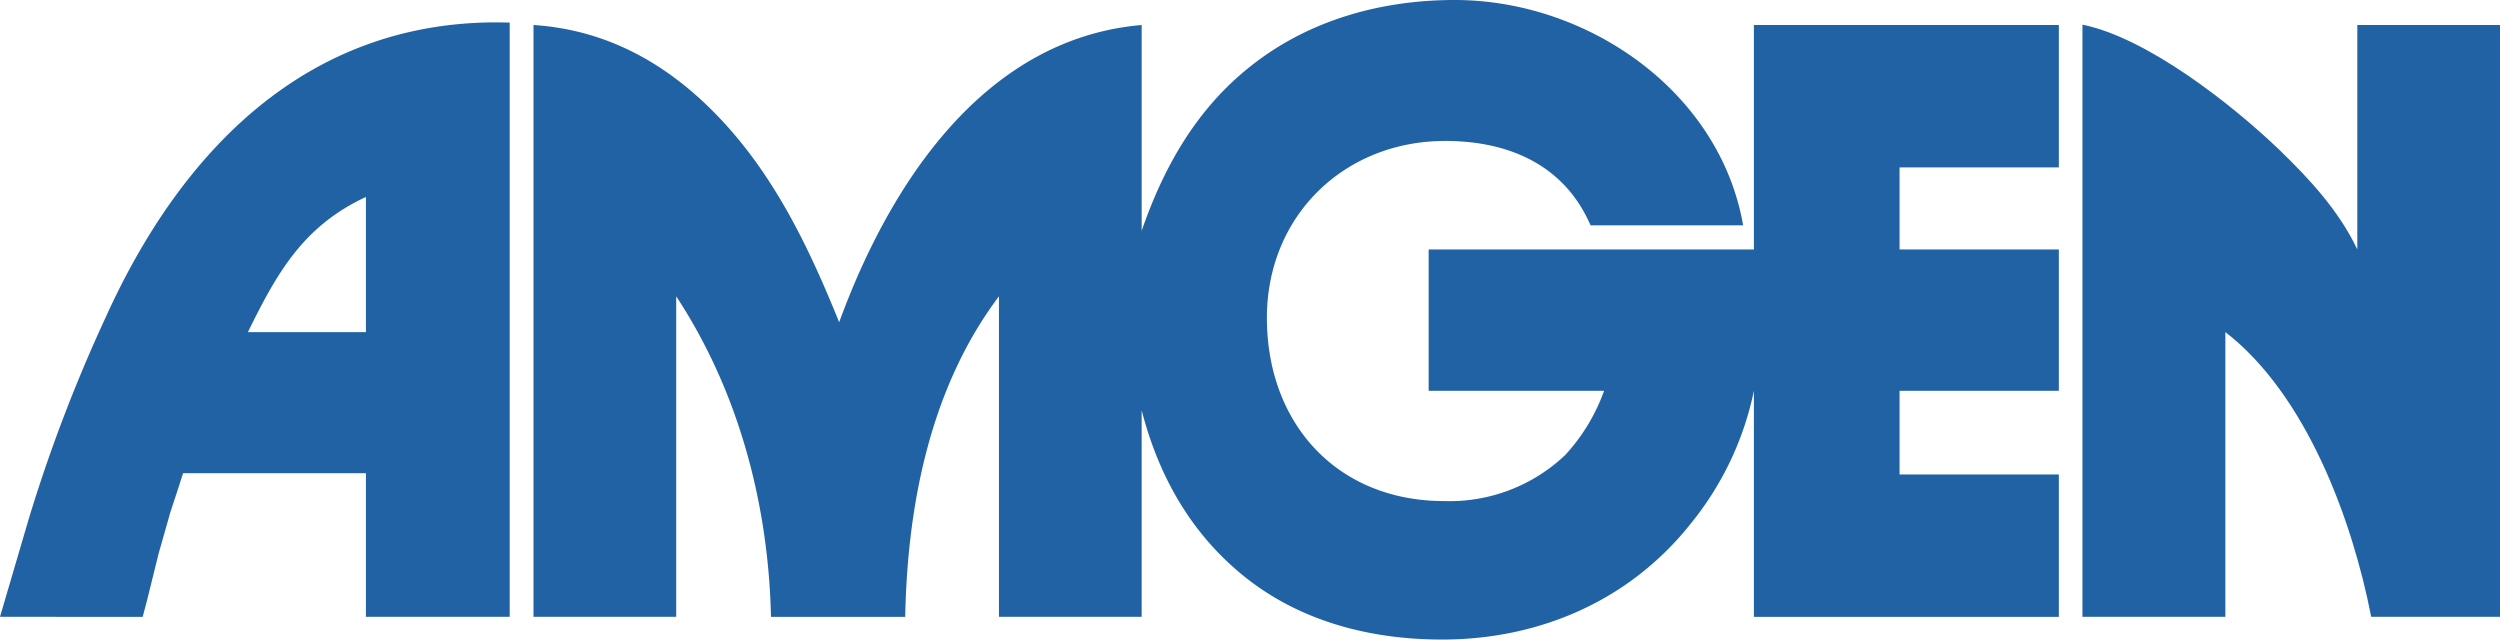
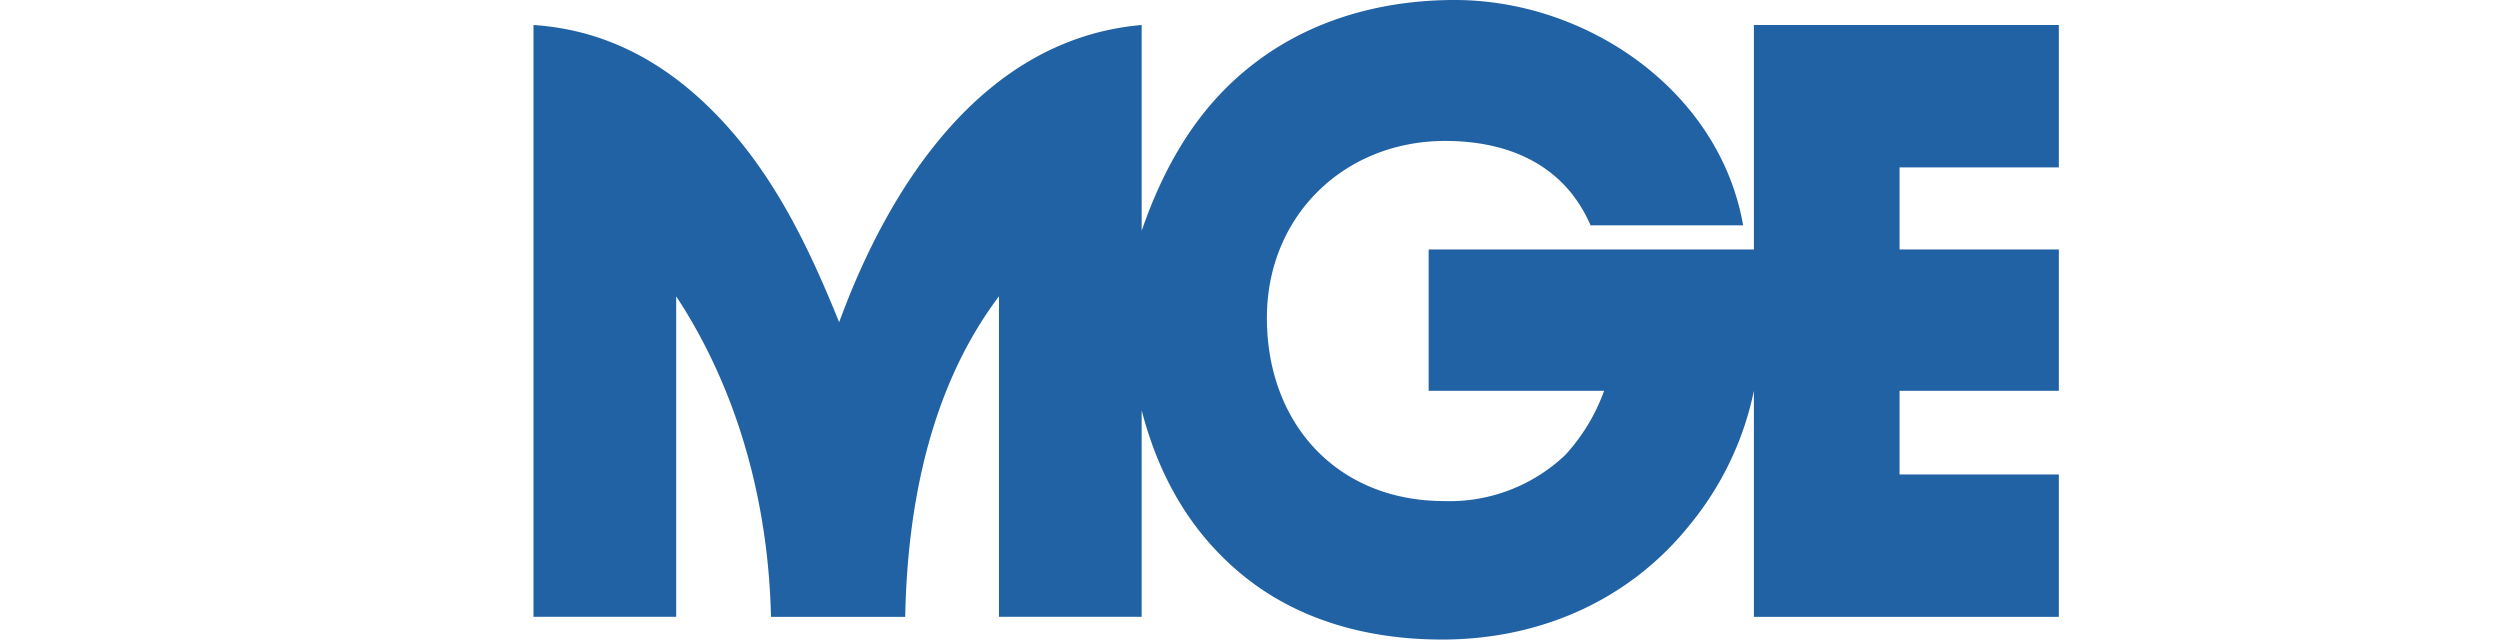
<svg xmlns="http://www.w3.org/2000/svg" preserveAspectRatio="xMinYMin meet" viewBox="0 0 300 76.746">
  <g fill="#2162a5">
    <path d="m64.019 74.019v-71.019c8.981.594 16.321 4.779 22.452 11.291 6.575 6.976 10.676 15.581 14.228 24.376 5.984-16.367 17.253-34.018 36.301-35.667v24.7c2.664-7.717 6.639-14.716 13.171-19.831 6.976-5.501 15.622-7.869 24.396-7.869 15.877 0 31.778 10.888 34.609 27.04h-18.311c-3.127-7.229-9.786-10.126-17.439-10.126-12.113 0-21.4 8.986-21.4 21.228 0 12.686 8.416 21.988 21.29 21.988a20.156 20.156 0 0 0 14.524-5.541 22.721 22.721 0 0 0 4.651-7.691h-21.052v-16.96h39.028v-26.938h36.594v17.084h-19.113v9.851h19.113v16.959h-19.113v10.043h19.113v17.084h-36.594v-27.127a37.117 37.117 0 0 1 -7.61 15.982c-7.314 9.2-18.117 13.87-29.809 13.87-8.86 0-17.567-2.3-24.421-8.139-6.048-5.135-9.662-11.8-11.628-19.365v24.777h-17.125v-38.459c-8.224 10.908-10.994 25.03-11.248 38.461h-16.109c-.3-13.533-3.889-27.084-11.373-38.461v38.459z" />
-     <path d="m282.877 3h17.123v71.019h-15.456c-2.286-11.757-7.843-26.706-17.5-34.167v34.167h-17.151v-71.06c7.779 1.584 17.948 9.578 23.617 15.011 3.635 3.509 7.188 7.357 9.367 11.965z" />
-     <path d="m0 74.019.509-1.737 2.938-10a186.553 186.553 0 0 1 9.217-24.165c8.986-19.872 23.955-35.433 46.914-35.433.527 0 1.057.022 1.586.022v71.313h-17.253v-17.235h-21.943l-.487 1.525-1.035 3.15-1.417 4.989-1.354 5.474-.55 2.1zm29.748-34.165h14.163v-16.219c-7.504 3.49-10.654 9.07-14.163 16.219z" />
  </g>
</svg>